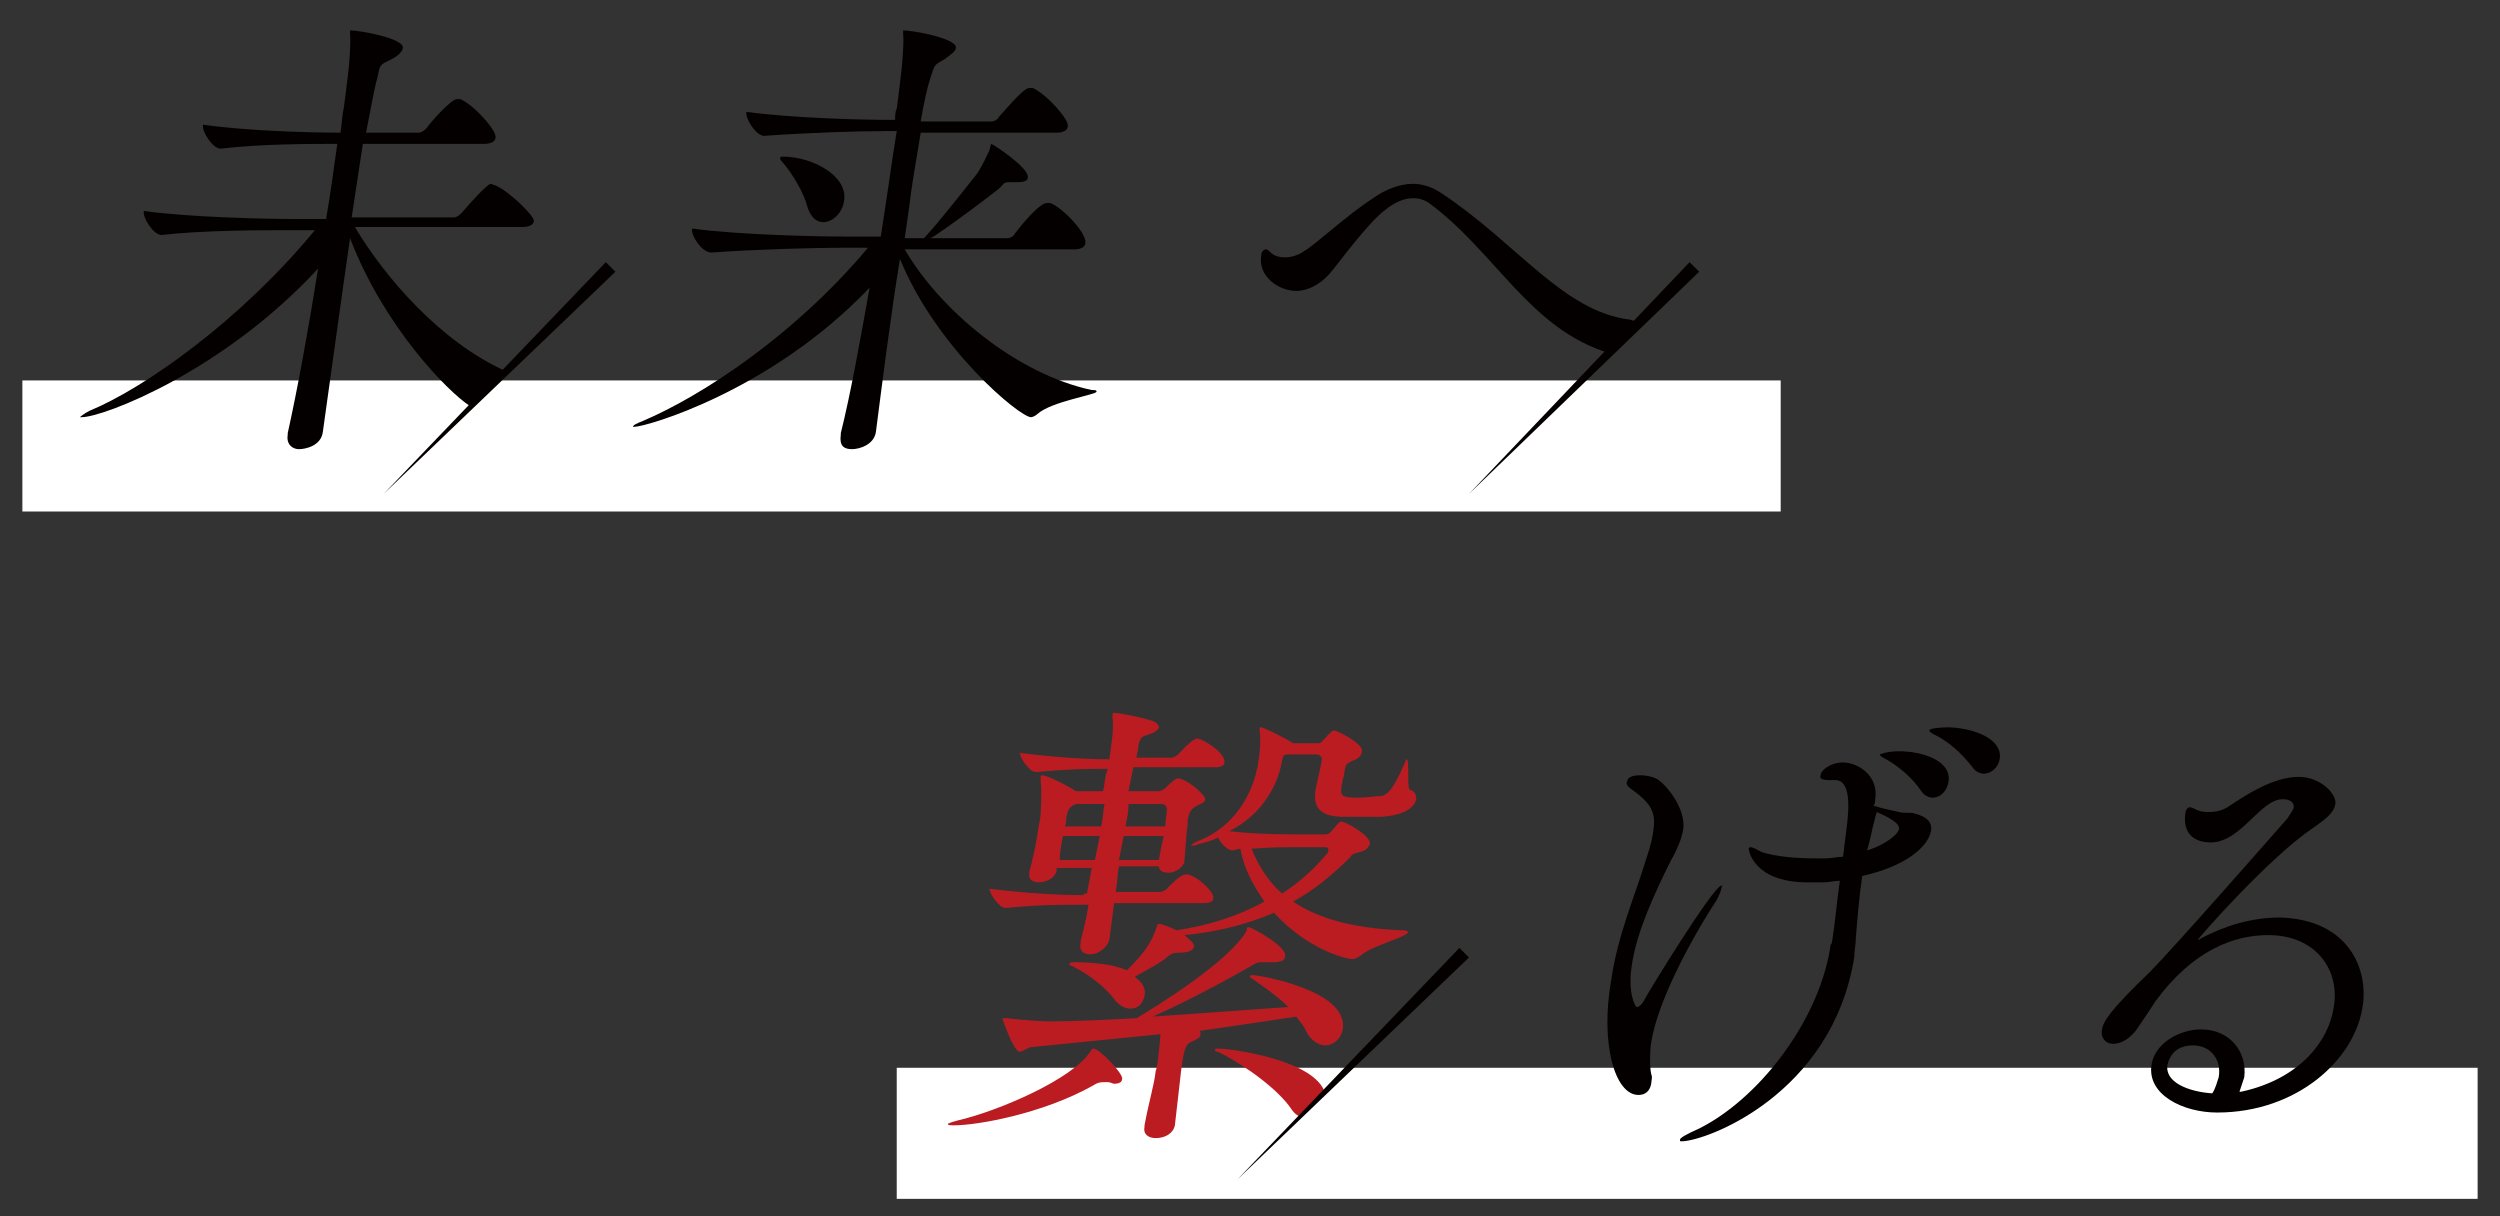
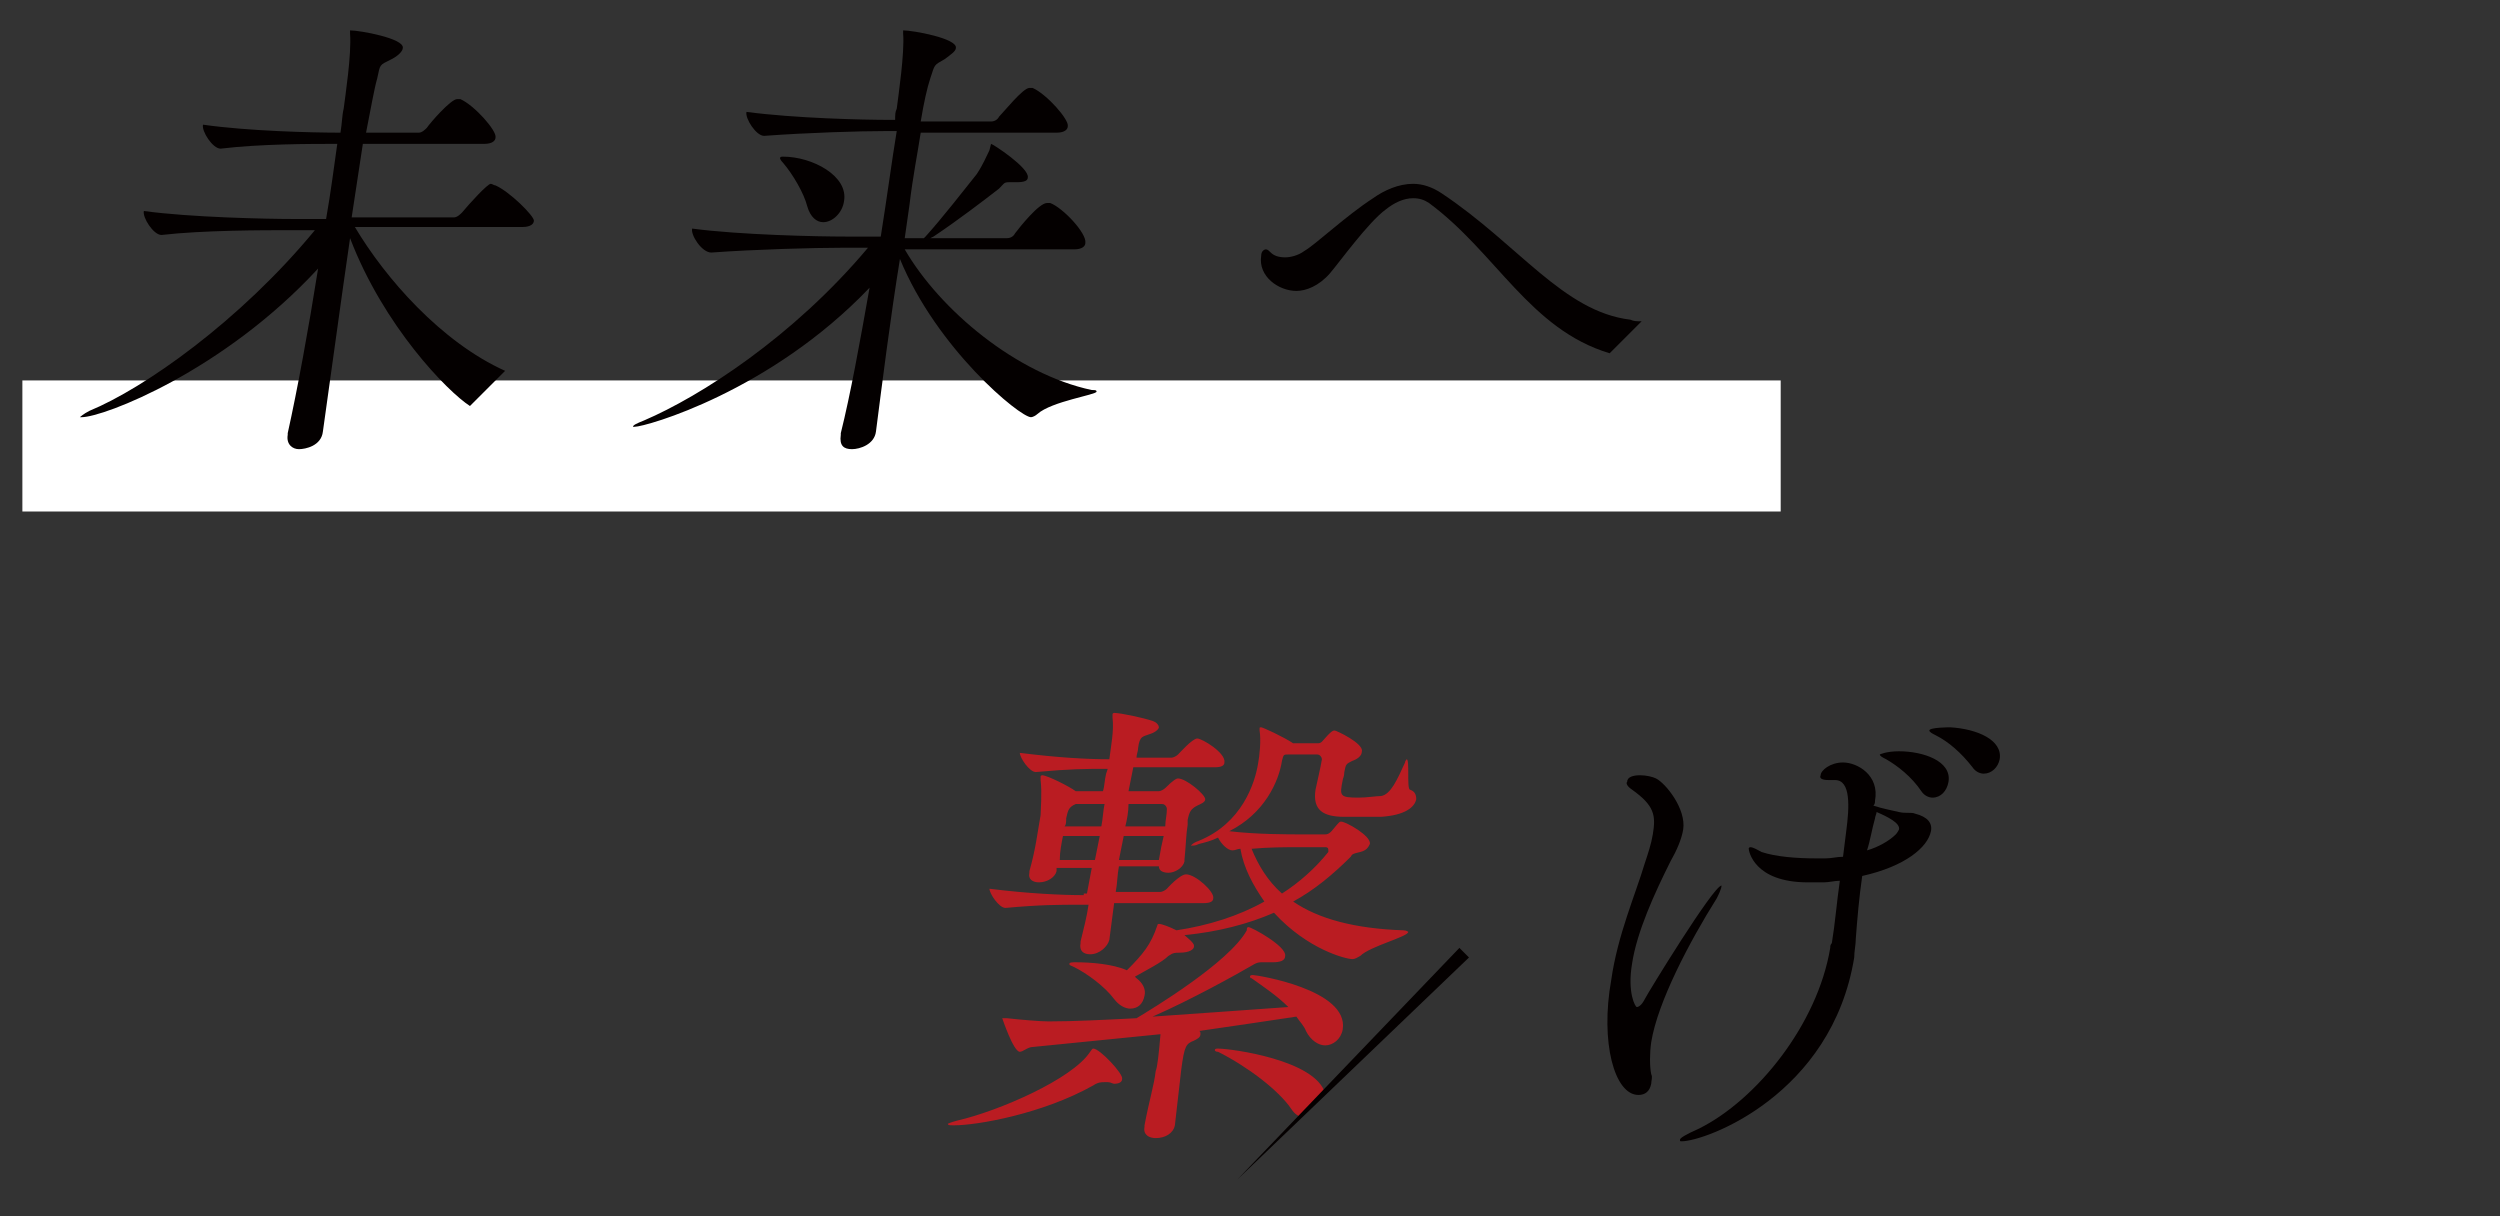
<svg xmlns="http://www.w3.org/2000/svg" version="1.1" id="レイヤー_1" x="0px" y="0px" viewBox="0 0 156.4 76.1" style="enable-background:new 0 0 156.4 76.1;" xml:space="preserve">
  <rect x="0" y="0" width="156.4" height="76.1" fill="#333333" stroke="none" />
  <style type="text/css">
	.st0{fill:#FFFFFF;}
	.st1{fill:#040000;}
	.st2{fill:#BA1C22;}
</style>
  <g>
    <rect x="1.4" y="23.8" class="st0" width="110" height="8.2" />
  </g>
  <path class="st1" d="M68.6,24.5c0,0.2-2.8,0.6-3.7,1.4c-0.1,0.1-0.3,0.2-0.4,0.2c-0.7,0-5.9-4.3-8.2-9.9c-0.6,3.7-1.1,7.7-1.5,10.8  l0,0c-0.1,0.8-1,1.1-1.5,1.1s-0.8-0.2-0.7-0.9v-0.1c0.6-2.4,1.2-5.7,1.8-9.1c-6.2,6.5-14,8.7-14.7,8.7c-0.1,0-0.1,0-0.1,0  c0-0.1,0.2-0.2,0.7-0.4c3.5-1.5,9.3-5.2,14-10.8h-1.7c-1.6,0-5.4,0.1-8.1,0.3l0,0c-0.6,0-1.3-1.1-1.2-1.5c3,0.4,7.9,0.5,9.6,0.5h2.2  c0.4-2.5,0.7-4.8,1-6.6h-0.7c-1.6,0-4.9,0.1-7.6,0.3l0,0c-0.5,0-1.2-1.1-1.1-1.5c3,0.4,7.3,0.5,9,0.5H56c0-0.3,0-0.5,0.1-0.7  c0.1-0.8,0.5-3.5,0.4-4.7c0-0.1,0-0.1,0-0.2l0,0c0.6,0,3.4,0.5,3.3,1.1c0,0.2-0.3,0.4-0.7,0.7c-0.7,0.4-0.6,0.3-0.9,1.2  c-0.2,0.6-0.4,1.5-0.6,2.7H62c0.2,0,0.4-0.1,0.5-0.3C62.8,7,64,5.5,64.4,5.5c0.1,0,0.1,0,0.2,0c0.9,0.4,2.3,2,2.2,2.4  c0,0.2-0.2,0.4-0.7,0.4h-8.5c-0.2,1.3-0.5,2.8-0.7,4.5l-0.3,2.1h1.2l0.1-0.1c1-1.1,2.4-2.9,3.2-3.9c0.4-0.6,0.6-1.1,0.8-1.5  C62,9,62,9,62,9c0.1,0,2.4,1.5,2.3,2.1c0,0.2-0.2,0.3-0.7,0.3c-0.1,0-0.2,0-0.3,0h-0.2c-0.3,0-0.3,0.1-0.6,0.4c-0.9,0.7-2.6,2-4.1,3  l-0.2,0.1H63c0.2,0,0.4-0.1,0.5-0.3c0.3-0.4,1.5-1.9,2-1.9c0.1,0,0.1,0,0.2,0c0.8,0.3,2.3,1.9,2.2,2.5c0,0.2-0.2,0.4-0.7,0.4H56.6  c2.2,3.8,7,7.8,11.7,8.8C68.5,24.4,68.6,24.4,68.6,24.5z M52.8,12.6c-0.1,0.7-0.7,1.3-1.3,1.3c-0.4,0-0.8-0.3-1-1  c-0.2-0.8-0.9-2-1.5-2.7c-0.2-0.2-0.2-0.3-0.2-0.3c0-0.1,0.1-0.1,0.2-0.1C50.8,9.8,53.1,11,52.8,12.6z" />
  <g>
    <g>
      <path class="st1" d="M102,20c-4.2-0.5-7-4.7-11.8-7.9c-0.6-0.4-1.2-0.6-1.8-0.6c-0.9,0-1.8,0.4-2.5,0.9c-1.7,1.1-3.6,2.9-4.3,3.3    c-0.4,0.3-0.9,0.4-1.2,0.4c-0.4,0-0.7-0.1-0.9-0.3c-0.1-0.1-0.2-0.2-0.3-0.2c-0.1,0-0.3,0.1-0.3,0.4c-0.2,1.3,1.1,2.2,2.2,2.2    c0.6,0,1.4-0.3,2.1-1.1c0.6-0.7,2.4-3.2,3.5-4c0.5-0.4,1.1-0.7,1.7-0.7c0.4,0,0.7,0.1,1,0.3c4.2,3.1,6.3,7.9,11.3,9.4l2-2    C102.4,20.1,102.2,20.1,102,20z" />
    </g>
  </g>
  <g>
    <g>
      <path class="st1" d="M31,11.6c-0.1,0-0.2-0.1-0.3-0.1c-0.2,0-1.3,1.2-1.8,1.8c-0.1,0.1-0.3,0.3-0.5,0.3H22L22.7,9h7.6    C30.8,9,31,8.8,31,8.6c0.1-0.4-1.3-2-2.2-2.4c-0.1,0-0.1,0-0.2,0c-0.4,0-1.7,1.5-1.9,1.8c-0.1,0.1-0.3,0.3-0.5,0.3h-3.3    c0.3-1.5,0.5-2.7,0.7-3.4c0.2-0.9,0.1-0.8,0.9-1.2c0.4-0.2,0.7-0.5,0.7-0.7c0.1-0.6-2.7-1.1-3.3-1.1l0,0c0,0.1,0,0.1,0,0.2    C22,3.4,21.6,6,21.5,6.8c-0.1,0.4-0.1,0.9-0.2,1.5c-1.8,0-5.8-0.1-8.6-0.5c-0.1,0.4,0.6,1.5,1.1,1.5l0,0C16.3,9,19.4,9,21.1,9    c-0.2,1.4-0.4,3-0.7,4.7h-2c-1.7,0-6.5-0.1-9.4-0.5c-0.1,0.4,0.6,1.5,1.1,1.5l0,0c2.6-0.3,6.4-0.3,8-0.3h1.6    C15,20.1,9,24.3,5.6,25.7C5.2,25.9,5,26.1,5,26.1s0,0,0.1,0c1.4,0,8.9-2.9,14.8-9.3c-0.6,3.8-1.3,7.6-1.9,10.3v0.1    c-0.1,0.6,0.3,0.9,0.7,0.9c0.4,0,1.4-0.2,1.5-1.1l0,0c0.5-3.5,1.1-8,1.7-12.1c2.1,5.5,6.1,9.6,7.5,10.5l2.2-2.2    c-4-1.8-7.5-5.8-9.4-9h10.5c0.5,0,0.7-0.2,0.7-0.4C33.4,13.5,31.9,12,31,11.6z" />
    </g>
  </g>
  <g>
-     <polygon class="st1" points="38.5,17 24,30.9 37.9,16.4  " />
-   </g>
+     </g>
  <g>
-     <polygon class="st1" points="106.3,17 91.9,30.9 105.7,16.4  " />
-   </g>
+     </g>
  <g>
-     <rect x="56.1" y="66.8" class="st0" width="98.9" height="8.2" />
-   </g>
-   <path class="st1" d="M103.3,65.2c-0.1,0.7-0.1,1.5,0,2c0.1,0.2,0,0.4,0,0.6c-0.1,0.5-0.4,0.7-0.8,0.7c-1.5,0-2.4-3.3-1.7-7.2  c0.4-2.8,1.5-5.3,2.1-7.3c0.2-0.6,0.4-1.2,0.5-1.8c0.2-1.2,0.1-1.8-1.3-2.8c-0.3-0.2-0.4-0.4-0.3-0.5c0-0.3,0.4-0.4,0.8-0.4  s0.8,0.1,1,0.2c0.6,0.3,1.9,1.9,1.7,3.2c-0.1,0.6-0.4,1.3-0.8,2c-1,2-2.1,4.4-2.4,6.4c-0.3,1.8,0.2,2.7,0.3,2.7  c0.1,0,0.3-0.1,0.5-0.5s4.3-7.1,4.8-7.1c0.1,0,0,0.1,0,0.1c0,0.2-0.2,0.6-0.3,0.8C105.7,58.9,103.7,62.7,103.3,65.2z M120.8,52  c-0.2,1-1.6,2.2-4.3,2.8c-0.2,1.4-0.3,2.6-0.4,3.9c0,0.4-0.1,0.8-0.1,1.2c-1.4,8.6-9.3,11.5-10.8,11.5c-0.1,0-0.1,0-0.1-0.1  s0.3-0.3,1.2-0.7c3.6-1.8,7.4-6.5,8.2-11.3c0-0.1,0-0.2,0.1-0.3c0.2-1.2,0.3-2.5,0.5-3.9c-0.3,0-0.7,0.1-1,0.1s-0.6,0-1,0  c-3.4,0-3.7-2-3.7-2.1s0.1-0.1,0.1-0.1c0.2,0,0.5,0.2,0.7,0.3c0.9,0.3,2.2,0.4,3.4,0.4c0.2,0,0.4,0,0.6,0c0.4,0,0.7-0.1,1.1-0.1  l0.2-1.6c0.2-1.5,0.3-3.2-0.7-3.2c0,0,0,0-0.1,0s-0.2,0-0.3,0c-0.4,0-0.6-0.1-0.5-0.3c0-0.3,0.6-0.8,1.4-0.8c0.9,0,2.3,0.8,2,2.4  c0,0.1,0,0.2-0.1,0.3c0.6,0.2,1.2,0.3,1.6,0.4c0.4,0.1,0.8,0,1,0.1C120.6,51.1,120.9,51.5,120.8,52z M117.4,50.8  c0,0.1-0.1,0.3-0.1,0.4c-0.2,0.7-0.3,1.4-0.5,2c0.7-0.2,1.4-0.6,1.8-1c0,0,0.1-0.1,0.2-0.3C118.9,51.5,118.1,51.1,117.4,50.8z   M121.9,48.9c-0.1,0.6-0.5,1-1,1c-0.2,0-0.5-0.1-0.7-0.4c-0.6-0.9-1.5-1.6-2.2-2c-0.2-0.1-0.4-0.2-0.4-0.3c0,0,0.4-0.2,1.2-0.2  C120.3,47,122.1,47.6,121.9,48.9z M125.1,47.5c-0.1,0.5-0.5,0.9-1,0.9c-0.2,0-0.5-0.1-0.7-0.4c-0.7-0.9-1.5-1.6-2.3-2  c-0.2-0.1-0.4-0.2-0.4-0.3c0-0.2,1.3-0.2,1.3-0.2C123.7,45.6,125.3,46.3,125.1,47.5z" />
-   <path class="st1" d="M147.8,63c-0.5,3.3-4.1,6.6-9.1,6.6c-2.1,0-4.4-1.1-4.1-3c0.2-1.3,1.7-2.2,3.1-2.2c1.8,0,2.9,1.4,2.7,3  c-0.1,0.3-0.2,0.6-0.3,0.9h0.1c3.7-0.8,5.5-3.2,5.8-5.3c0.4-2.3-1.1-4.5-4.1-4.5c-2.1,0-4.7,0.9-7.1,4.2c-0.3,0.5-1,1.5-1.2,1.8  c-0.5,0.6-1,0.8-1.4,0.8c-0.5,0-0.8-0.4-0.7-0.9s0.4-1.1,3-3.6c1.4-1.4,7.9-8.8,8.6-9.6c0.2-0.3,0.4-0.6,0.4-0.7  c0-0.1,0-0.5-0.7-0.5c-1.4,0-2.6,2.7-4.5,2.7c-1.1,0-1.7-0.6-1.6-1.7c0-0.2,0.1-0.5,0.3-0.5c0.1,0,0.3,0.1,0.5,0.2  c0.3,0.1,0.5,0.1,0.7,0.1c0.4,0,0.9-0.1,1.3-0.4c0.9-0.6,2.7-1.8,4.3-1.8c1.4,0,2.4,1.1,2.3,1.7c-0.1,0.6-0.7,1-1.4,1.5  c-2.7,1.8-7.2,6.9-7.2,7l0,0c0,0,0.1,0,0.2-0.1c1.5-0.8,3.2-1.3,4.9-1.3C146.9,57.5,148.2,60.6,147.8,63z M138.8,67.4  c0.2-1.1-0.5-2-1.6-2c-1.2,0-1.5,0.8-1.6,1.2c-0.2,1.1,1.3,1.7,2.8,1.8C138.6,68.1,138.7,67.7,138.8,67.4z" />
+     </g>
+   <path class="st1" d="M103.3,65.2c-0.1,0.7-0.1,1.5,0,2c0.1,0.2,0,0.4,0,0.6c-0.1,0.5-0.4,0.7-0.8,0.7c-1.5,0-2.4-3.3-1.7-7.2  c0.4-2.8,1.5-5.3,2.1-7.3c0.2-0.6,0.4-1.2,0.5-1.8c0.2-1.2,0.1-1.8-1.3-2.8c-0.3-0.2-0.4-0.4-0.3-0.5c0-0.3,0.4-0.4,0.8-0.4  s0.8,0.1,1,0.2c0.6,0.3,1.9,1.9,1.7,3.2c-0.1,0.6-0.4,1.3-0.8,2c-1,2-2.1,4.4-2.4,6.4c-0.3,1.8,0.2,2.7,0.3,2.7  c0.1,0,0.3-0.1,0.5-0.5s4.3-7.1,4.8-7.1c0,0.2-0.2,0.6-0.3,0.8C105.7,58.9,103.7,62.7,103.3,65.2z M120.8,52  c-0.2,1-1.6,2.2-4.3,2.8c-0.2,1.4-0.3,2.6-0.4,3.9c0,0.4-0.1,0.8-0.1,1.2c-1.4,8.6-9.3,11.5-10.8,11.5c-0.1,0-0.1,0-0.1-0.1  s0.3-0.3,1.2-0.7c3.6-1.8,7.4-6.5,8.2-11.3c0-0.1,0-0.2,0.1-0.3c0.2-1.2,0.3-2.5,0.5-3.9c-0.3,0-0.7,0.1-1,0.1s-0.6,0-1,0  c-3.4,0-3.7-2-3.7-2.1s0.1-0.1,0.1-0.1c0.2,0,0.5,0.2,0.7,0.3c0.9,0.3,2.2,0.4,3.4,0.4c0.2,0,0.4,0,0.6,0c0.4,0,0.7-0.1,1.1-0.1  l0.2-1.6c0.2-1.5,0.3-3.2-0.7-3.2c0,0,0,0-0.1,0s-0.2,0-0.3,0c-0.4,0-0.6-0.1-0.5-0.3c0-0.3,0.6-0.8,1.4-0.8c0.9,0,2.3,0.8,2,2.4  c0,0.1,0,0.2-0.1,0.3c0.6,0.2,1.2,0.3,1.6,0.4c0.4,0.1,0.8,0,1,0.1C120.6,51.1,120.9,51.5,120.8,52z M117.4,50.8  c0,0.1-0.1,0.3-0.1,0.4c-0.2,0.7-0.3,1.4-0.5,2c0.7-0.2,1.4-0.6,1.8-1c0,0,0.1-0.1,0.2-0.3C118.9,51.5,118.1,51.1,117.4,50.8z   M121.9,48.9c-0.1,0.6-0.5,1-1,1c-0.2,0-0.5-0.1-0.7-0.4c-0.6-0.9-1.5-1.6-2.2-2c-0.2-0.1-0.4-0.2-0.4-0.3c0,0,0.4-0.2,1.2-0.2  C120.3,47,122.1,47.6,121.9,48.9z M125.1,47.5c-0.1,0.5-0.5,0.9-1,0.9c-0.2,0-0.5-0.1-0.7-0.4c-0.7-0.9-1.5-1.6-2.3-2  c-0.2-0.1-0.4-0.2-0.4-0.3c0-0.2,1.3-0.2,1.3-0.2C123.7,45.6,125.3,46.3,125.1,47.5z" />
  <g>
    <g>
      <path class="st2" d="M84.1,51.1c1.9,0,2,0,2.3,0c1.5-0.1,2.1-0.6,2.2-1.1c0-0.3-0.1-0.5-0.4-0.6c-0.2-0.1,0-1.9-0.2-1.9    c0,0-0.1,0.1-0.1,0.2c-0.5,1.1-0.9,2-1.5,2.1c-0.3,0-0.9,0.1-1.4,0.1c-1.2,0-1.2-0.1-1-1.1c0-0.1,0.1-0.2,0.1-0.5    c0.1-0.5,0.1-0.5,0.5-0.7c0.3-0.1,0.6-0.3,0.6-0.6c0.1-0.5-1.6-1.3-1.7-1.3s-0.2,0-0.8,0.7c-0.1,0.1-0.2,0.1-0.3,0.1h-1.5l0,0    c-0.6-0.4-1.9-1-2-1s-0.1,0-0.1,0.1v0.1c0.1,0.6,0,1.6-0.1,2.1c-0.2,1.2-1,3.7-3.7,4.8c-0.3,0.1-0.4,0.2-0.5,0.3c0,0,0,0,0.1,0    s0.2,0,0.4-0.1c0.4-0.1,0.8-0.2,1.2-0.4c0.2,0.4,0.6,0.8,0.9,0.8l0,0c0.2,0,0.3-0.1,0.5-0.1c0.2,1.2,0.8,2.3,1.5,3.3    c-1.6,0.9-3.5,1.5-5.5,1.8c-0.4-0.2-0.9-0.4-1.1-0.4c-0.1,0-0.1,0.1-0.1,0.1c-0.4,1.2-0.9,1.8-1.9,2.8c-0.9-0.4-2.3-0.5-3.2-0.5    c-0.2,0-0.4,0-0.4,0.1s0.1,0.1,0.3,0.2c0.8,0.4,1.9,1.2,2.5,2c0.3,0.4,0.7,0.6,1,0.6c0.5,0,0.8-0.3,0.9-0.8    c0.1-0.4-0.1-0.8-0.5-1.1L71,61.1c0.7-0.4,1.7-0.9,2.1-1.3c0.3-0.2,0.4-0.2,0.7-0.2c0.6,0,0.9-0.2,0.9-0.4c0-0.1,0-0.2-0.6-0.7    c2.1-0.2,4-0.7,5.6-1.4c2.1,2.3,4.5,2.9,4.9,2.9c0.2,0,0.3-0.1,0.5-0.2c0.6-0.6,3-1.2,3-1.5c0,0-0.1-0.1-0.3-0.1    c-3-0.1-5.3-0.7-6.9-1.8c1.3-0.7,2.5-1.7,3.6-2.8c0.1-0.2,0.2-0.2,0.6-0.3s0.5-0.3,0.6-0.5c0.1-0.5-1.5-1.4-1.8-1.4    c-0.1,0-0.1,0-0.6,0.6c-0.1,0.1-0.2,0.2-0.4,0.2h-1.3c-1.1,0-3,0-4.7-0.2c2.2-1.1,3.1-3.1,3.3-4.4c0.1-0.4,0.1-0.4,0.4-0.4h0.1    h1.7c0.2,0,0.3,0.2,0.3,0.3c-0.1,0.6-0.3,1.4-0.4,1.9C82.1,50.7,82.8,51.1,84.1,51.1z M81.3,53h1.6c0.2,0,0.2,0.1,0.2,0.2v0.1    c-0.8,1-1.8,1.9-2.9,2.6c-0.9-0.8-1.5-1.8-1.9-2.8C79.4,53,80.4,53,81.3,53z M76.2,65.6c-0.1,0-0.2,0-0.2,0.1c0,0,0,0.1,0.2,0.1    c1.8,0.9,3.8,2.4,4.6,3.6c0.2,0.3,0.4,0.4,0.6,0.5l1.5-1.5C82.3,66.3,77,65.6,76.2,65.6z M67.8,56c-1.4,0-3.5-0.1-5.9-0.4    c0,0.3,0.6,1.2,1,1.2l0,0c2.2-0.2,3.3-0.2,4.7-0.2h0.5c-0.1,0.7-0.3,1.5-0.5,2.3V59c-0.1,0.5,0.2,0.7,0.6,0.7    c0.6,0,1.1-0.5,1.2-0.9l0,0l0.3-2.3h5.6c0.4,0,0.6-0.1,0.6-0.3c0.1-0.4-1.1-1.5-1.7-1.5c-0.4,0-1.2,0.9-1.2,0.9    c-0.1,0.1-0.3,0.2-0.4,0.2h-2.8c0.1-0.5,0.1-1.1,0.2-1.6h2.5c0,0.3,0.3,0.4,0.6,0.4c0.4,0,0.9-0.3,1-0.7v-0.1    c0.1-1,0.1-1.6,0.2-2.2v-0.3c0.1-0.5,0.2-0.7,0.6-0.9c0.2-0.1,0.5-0.2,0.5-0.4c0-0.3-1.2-1.3-1.7-1.3c-0.1,0-0.3,0.1-0.8,0.6    c-0.1,0.1-0.3,0.2-0.4,0.2h-1.9c0.1-0.5,0.2-1,0.3-1.5H76c0.4,0,0.6-0.1,0.6-0.3c0.1-0.6-1.4-1.5-1.7-1.5c-0.3,0-1.1,0.9-1.2,1    s-0.3,0.2-0.4,0.2h-2.2c0-0.2,0.1-0.4,0.1-0.6c0.1-0.8,0.3-0.7,0.8-0.9c0.3-0.1,0.5-0.3,0.5-0.4c0-0.1-0.1-0.3-0.4-0.4    c-0.6-0.2-2-0.5-2.4-0.5c0,0-0.1,0-0.1,0.1c0,0,0,0.1,0,0.2c0.1,0.8-0.1,1.8-0.2,2.6c-1.4,0-3.2-0.1-5.6-0.4c0,0.3,0.6,1.2,1,1.2    l0,0c2.2-0.2,3.1-0.2,4.4-0.2h0.1l-0.1,0.3c-0.1,0.4-0.1,0.8-0.2,1.1h-1.7c-0.4-0.3-1.8-1-2.1-1c0,0-0.1,0-0.1,0.1s0,0.1,0,0.2    c0.1,0.8,0,1.9,0,2.2c-0.2,1.1-0.3,2.1-0.7,3.5v0.1c-0.1,0.4,0.2,0.6,0.6,0.6c0.5,0,1-0.3,1.1-0.7v-0.2h2.2    c-0.1,0.5-0.2,1.1-0.3,1.6h-0.2V56z M70.6,50.3h2.1c0.2,0,0.3,0.2,0.3,0.3c0,0.4-0.1,0.7-0.1,1.1h-2.5    C70.5,51.3,70.6,50.8,70.6,50.3z M70.3,52.3h2.5c-0.1,0.4-0.2,0.9-0.3,1.5H70L70.3,52.3z M66.7,51.2c0.1-0.4,0.1-0.7,0.6-0.9h1.8    c-0.1,0.5-0.1,0.9-0.2,1.4h-2.3C66.7,51.6,66.7,51.4,66.7,51.2z M66.3,53.8c0-0.5,0.1-1,0.2-1.5h2.3c-0.1,0.5-0.2,1-0.3,1.5H66.3z     M68.4,65.6c-0.1,0-0.1,0.1-0.2,0.2c-1.1,1.7-5.7,3.7-8.3,4.3c-0.4,0.1-0.6,0.2-0.6,0.2c0,0.1,0.1,0.1,0.4,0.1    c1.4,0,5.5-0.7,8.7-2.5c0.3-0.2,0.5-0.2,0.7-0.2c0.1,0,0.1,0,0.2,0c0.2,0,0.3,0.1,0.4,0.1c0.3,0,0.5-0.1,0.5-0.3    C70.3,67.2,68.8,65.6,68.4,65.6z M78.4,61c-0.1,0-0.2,0-0.2,0.1c0,0,0,0.1,0.1,0.1c0.7,0.5,1.6,1.1,2.3,1.8    c-2.7,0.2-5.7,0.4-8.5,0.6c2.3-1,5.2-2.6,6.4-3.3c0.2-0.1,0.3-0.1,0.5-0.1c0.1,0,0.2,0,0.3,0h0.3c0.5,0,0.8-0.1,0.8-0.4    c0.1-0.6-2.1-1.8-2.3-1.8C78,58,78,58.1,78,58.2c-1.1,2-5.9,4.9-6.9,5.5c-2,0.1-3.9,0.2-5.5,0.2c-0.5,0-1.7-0.1-2.6-0.2    c-0.1,0-0.2,0-0.2,0h-0.1c0,0,0.7,2.1,1.1,2.1c0.2,0,0.5-0.3,0.8-0.3l8-0.8c-0.1,1.2-0.2,2.1-0.3,2.3c-0.1,0.9-0.4,1.8-0.7,3.4    v0.1c-0.1,0.5,0.3,0.7,0.7,0.7c0.6,0,1.1-0.3,1.2-0.8l0,0c0.2-1.7,0.3-2.6,0.4-3.5c0.2-1.5,0.3-1.6,0.8-1.8    c0.2-0.1,0.4-0.2,0.4-0.4c0-0.1,0-0.2-0.1-0.2c2.1-0.3,4.1-0.6,6.1-0.9c0.2,0.3,0.5,0.6,0.6,0.9c0.3,0.6,0.8,0.9,1.2,0.9    c0.5,0,1-0.4,1.1-1C84.4,61.9,78.6,61,78.4,61z" />
    </g>
  </g>
  <g>
    <polygon class="st1" points="91.9,59.9 77.4,73.8 91.3,59.3  " />
  </g>
</svg>